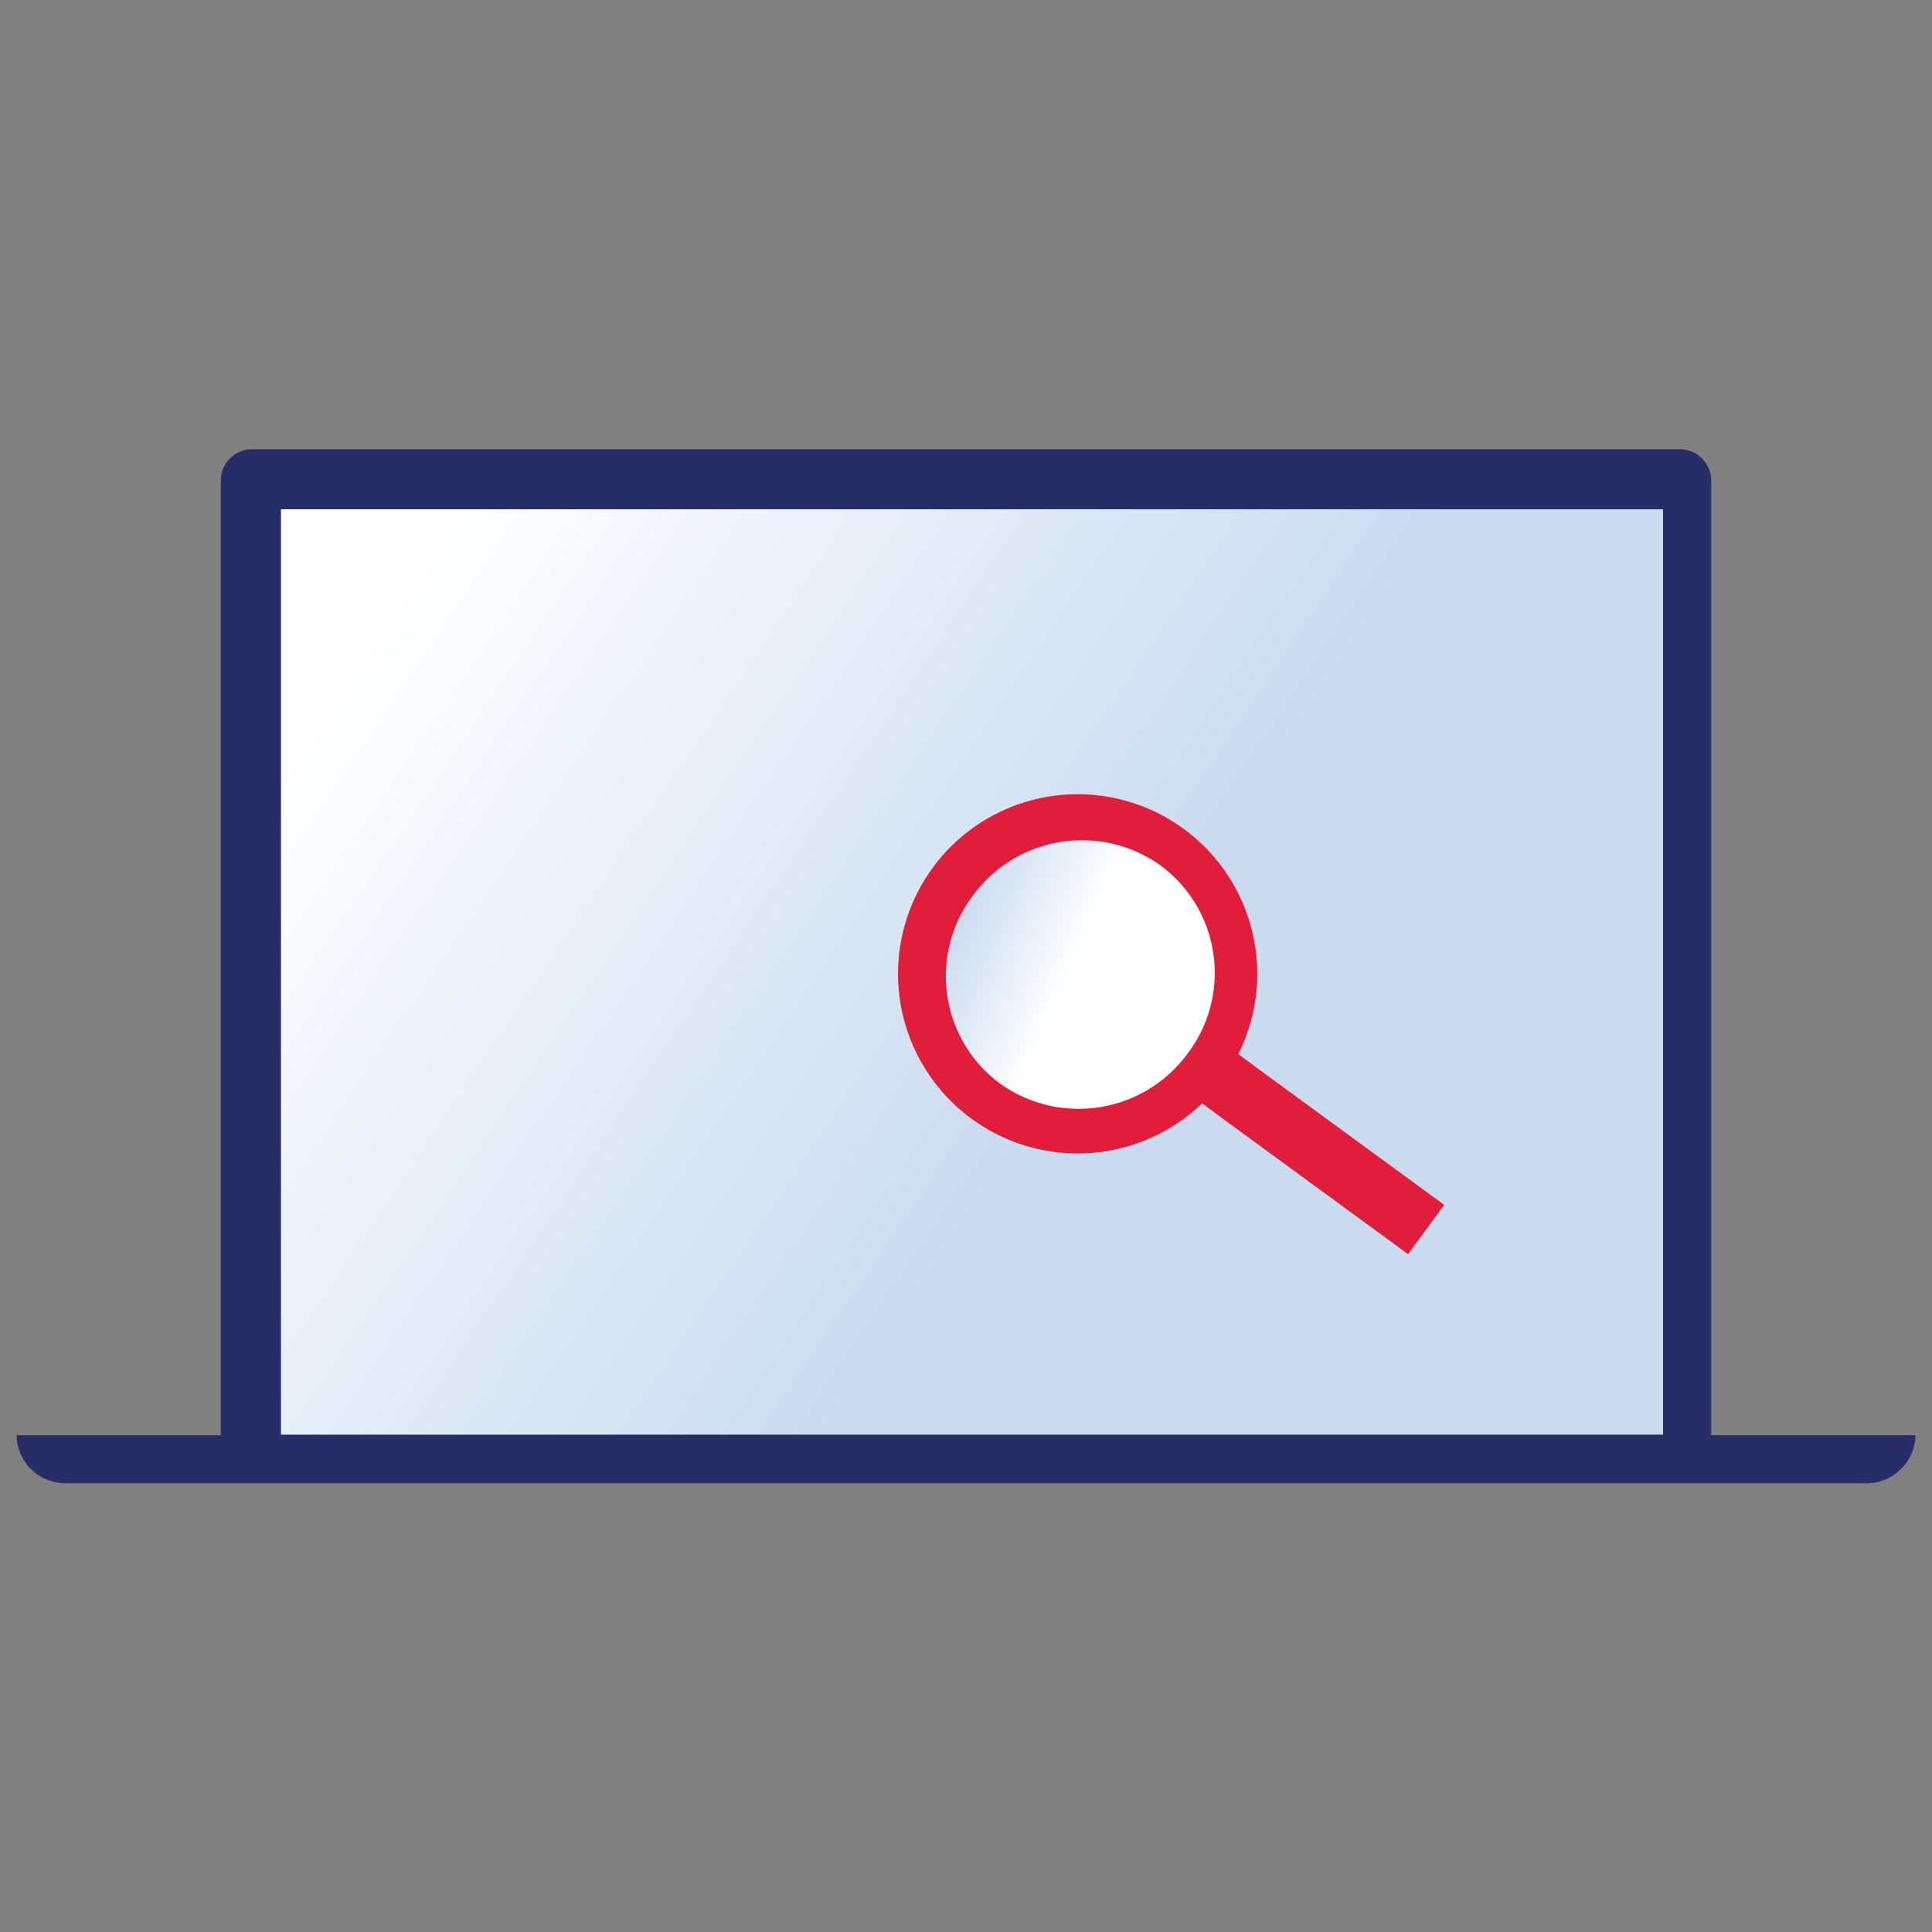
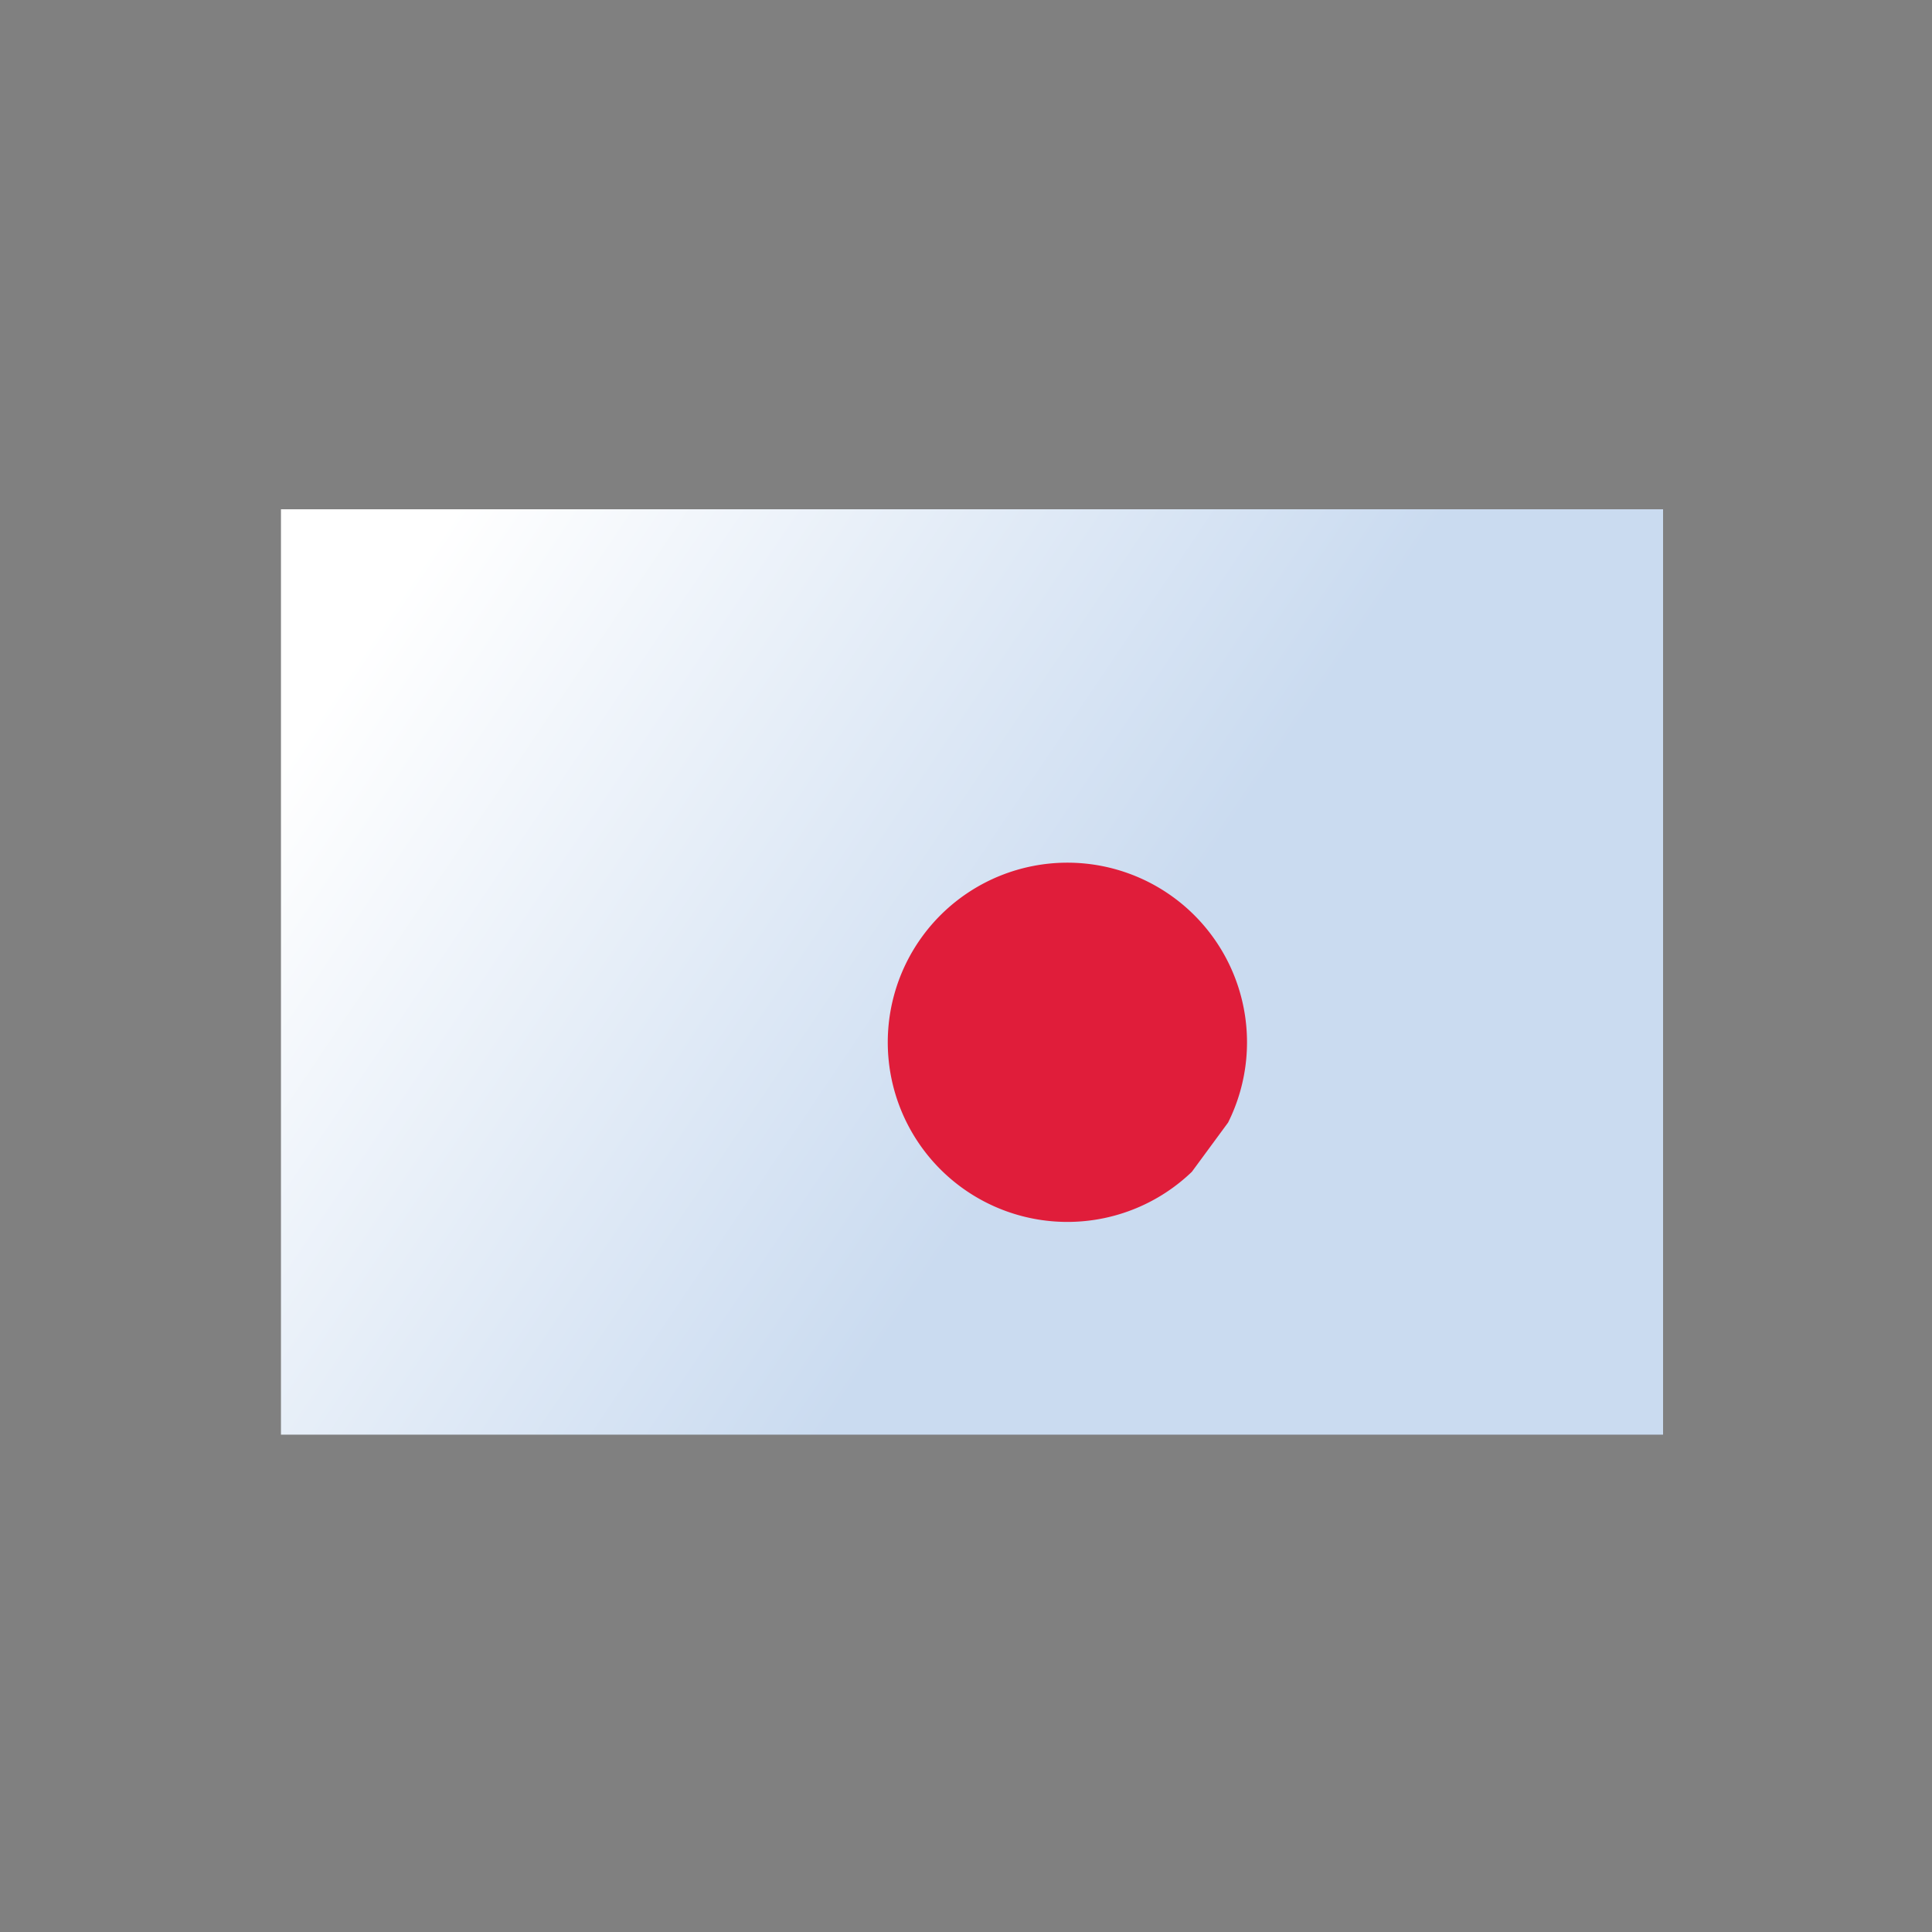
<svg xmlns="http://www.w3.org/2000/svg" xmlns:xlink="http://www.w3.org/1999/xlink" viewBox="0 0 175 175">
  <rect x="0" y="0" width="175" height="175" fill="#808080" stroke="none" />
  <defs>
    <linearGradient id="a" x1="-559.04" y1="696.88" x2="-560.13" y2="697.37" gradientTransform="matrix(115, 0, 0, -77, 64439.91, 53766.65)" gradientUnits="userSpaceOnUse">
      <stop offset="0" stop-color="#cadbf0" />
      <stop offset="0.4" stop-color="#cadbf0" />
      <stop offset="1" stop-color="#fff" />
    </linearGradient>
    <linearGradient id="b" x1="79.31" y1="80.25" x2="97.04" y2="87.9" gradientTransform="matrix(1, 0, 0, 1, 0, 0)" xlink:href="#a" />
  </defs>
-   <path d="M152.18,134.31H22.82A2.85,2.85,0,0,1,20,131.46V43.54a2.85,2.85,0,0,1,2.81-2.85H152.18A2.85,2.85,0,0,1,155,43.54v87.92A2.94,2.94,0,0,1,152.18,134.31Z" style="fill:#272d67;fill-rule:evenodd" />
  <rect x="25.45" y="46.13" width="125.19" height="83.82" style="fill:url(#a)" />
-   <path d="M173.5,130a4.42,4.42,0,0,1-4.56,4.35H6.06A4.42,4.42,0,0,1,1.5,130" style="fill:#272d67;fill-rule:evenodd" />
-   <path d="M111.24,101.68l16.3,11.92,3.28-4.46-16.3-11.92-2.35-1.74a16.27,16.27,0,1,0-3.28,4.46Z" style="fill:#e01d3a;fill-rule:evenodd" />
-   <path d="M88.09,81.17a12.24,12.24,0,0,1,17-2.8,12.09,12.09,0,0,1,2.53,17,12.24,12.24,0,0,1-17,2.81,12.1,12.1,0,0,1-2.54-17" style="fill-rule:evenodd;fill:url(#b)" />
+   <path d="M111.24,101.68a16.27,16.27,0,1,0-3.28,4.46Z" style="fill:#e01d3a;fill-rule:evenodd" />
</svg>